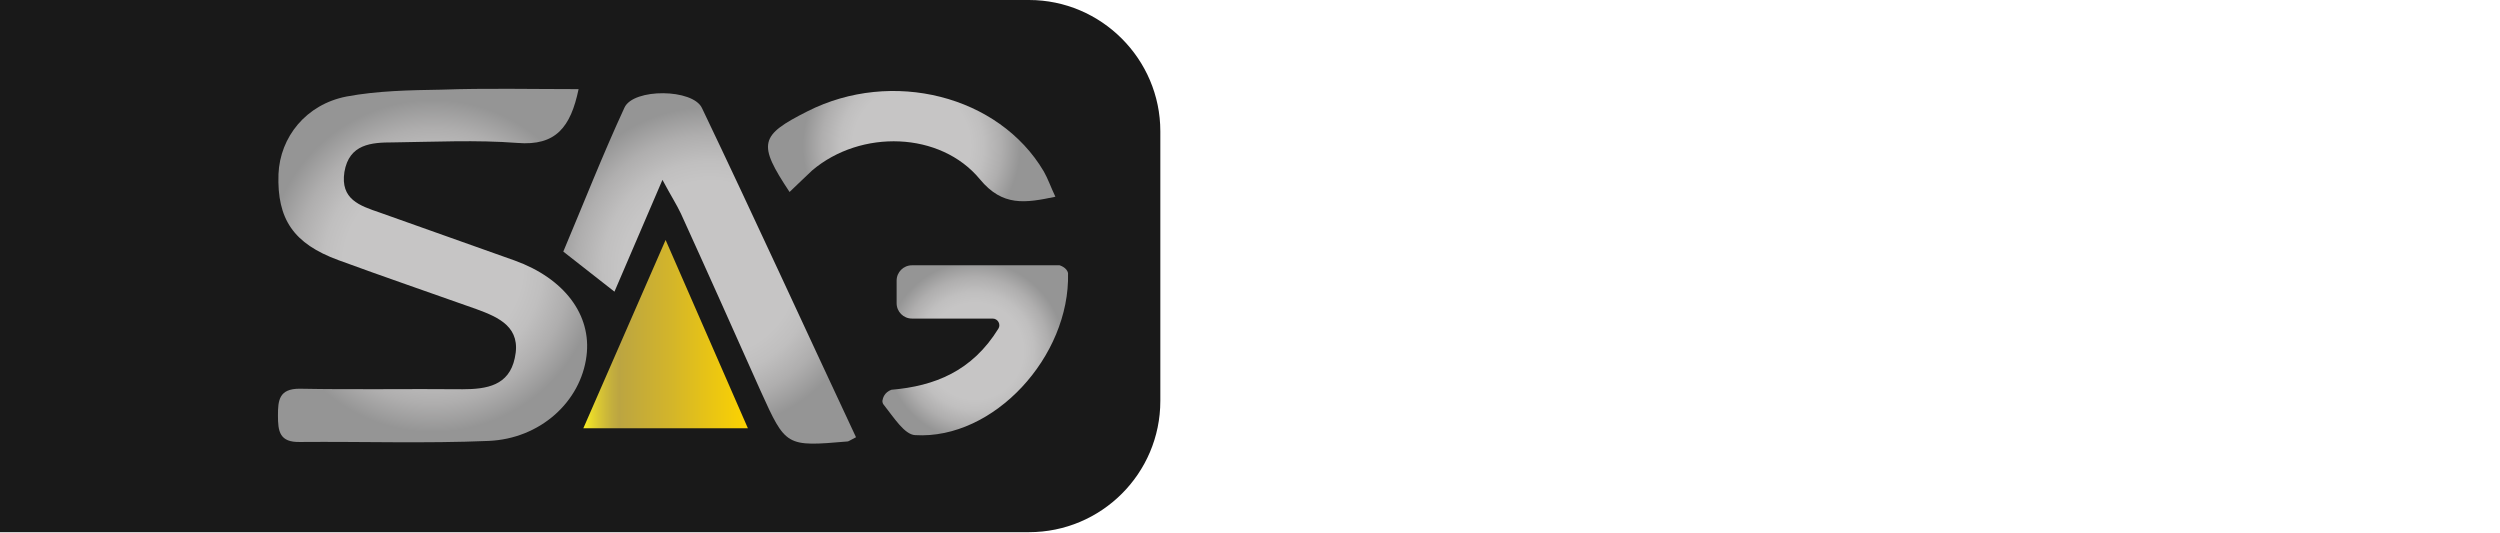
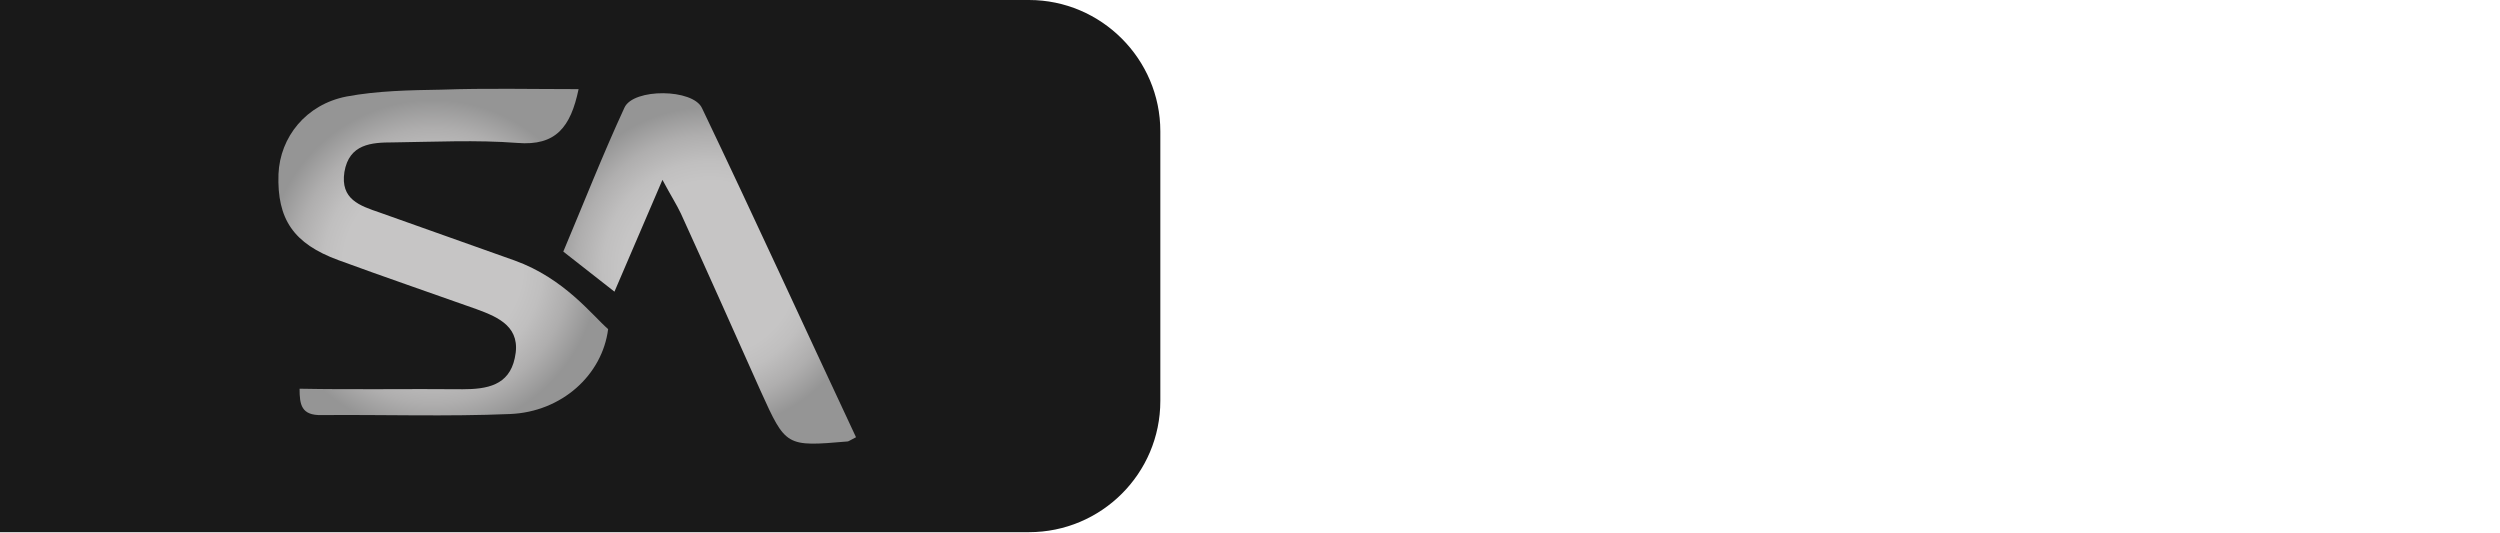
<svg xmlns="http://www.w3.org/2000/svg" version="1.1" id="katman_1" x="0px" y="0px" viewBox="0 0 474 101" style="enable-background:new 0 0 474 101;" xml:space="preserve">
  <style type="text/css">
	.st0{fill:#191919;}
	.st1{fill:url(#SVGID_1_);}
	.st2{fill:url(#SVGID_00000080895620049258481530000013223072812049239174_);}
	.st3{fill:url(#SVGID_00000022534111384604800740000009936361503405641117_);}
	.st4{fill:url(#SVGID_00000175293255023692076080000004446344374520479119_);}
	.st5{fill:url(#SVGID_00000138569510949584259630000000244018591552170890_);}
</style>
  <g>
    <path class="st0" d="M0,0h195.1C208.8,0,220,11.2,220,24.9v51.1c0,13.8-11.2,24.9-24.9,24.9H0V0z" />
    <g>
      <g>
        <radialGradient id="SVGID_1_" cx="184.878" cy="66.566" r="16.915" gradientUnits="userSpaceOnUse">
          <stop offset="0.541" style="stop-color:#C6C5C5" />
          <stop offset="0.662" style="stop-color:#C0BFBF" />
          <stop offset="0.827" style="stop-color:#AFAEAE" />
          <stop offset="1" style="stop-color:#959595" />
        </radialGradient>
-         <path class="st1" d="M202.5,51.8c-0.2-1.1-1.6-1.5-1.6-1.5h-28c-1.6,0-2.9,1.3-2.9,2.9v4.3c0,1.6,1.3,2.9,2.9,2.9h1.2     c0.1,0,0.2,0,0.3,0h13.8c1,0,1.6,1.1,1.1,1.9c-5,8.1-12.1,10.9-20.3,11.6c0,0,0,0,0,0c-1.3,0.5-1.6,1.5-1.7,2.1     c0,0.3,0.1,0.6,0.3,0.8c1.9,2.4,3.9,5.6,5.9,5.7C188.4,83.4,202.9,67.6,202.5,51.8z" />
        <radialGradient id="SVGID_00000152226844460965547560000017445409393319194300_" cx="82.081" cy="50.43" r="31.478" gradientUnits="userSpaceOnUse">
          <stop offset="0.541" style="stop-color:#C6C5C5" />
          <stop offset="0.662" style="stop-color:#C0BFBF" />
          <stop offset="0.827" style="stop-color:#AFAEAE" />
          <stop offset="1" style="stop-color:#959595" />
        </radialGradient>
-         <path style="fill:url(#SVGID_00000152226844460965547560000017445409393319194300_);" d="M97.6,49.4c-8.5-3-17.1-6.1-25.6-9.1     c-3.8-1.3-7.5-2.5-6.7-7.7c0.9-5.3,5.1-5.6,9.2-5.6c7.9-0.1,15.8-0.5,23.6,0.1c7.3,0.6,10.1-3,11.6-10.2c-9.1,0-17.5-0.2-26,0.1     c-6,0.1-12.1,0.2-18,1.3C58,19.8,53.1,26,52.8,33c-0.3,8.6,2.9,13.2,11.3,16.3c8.7,3.2,17.5,6.2,26.2,9.3     c4.4,1.6,8.6,3.5,7.3,9.3c-1.1,5.2-5.3,5.9-9.9,5.9c-10.3-0.1-20.6,0.1-30.9-0.1c-3.9,0-4.1,2.2-4.1,5.1c0,3,0.3,5.1,4.2,5     c11.9-0.1,23.8,0.3,35.7-0.2c9.8-0.4,17.5-7.4,18.6-16.1C112.2,59.7,107,52.8,97.6,49.4z" />
+         <path style="fill:url(#SVGID_00000152226844460965547560000017445409393319194300_);" d="M97.6,49.4c-8.5-3-17.1-6.1-25.6-9.1     c-3.8-1.3-7.5-2.5-6.7-7.7c0.9-5.3,5.1-5.6,9.2-5.6c7.9-0.1,15.8-0.5,23.6,0.1c7.3,0.6,10.1-3,11.6-10.2c-9.1,0-17.5-0.2-26,0.1     c-6,0.1-12.1,0.2-18,1.3C58,19.8,53.1,26,52.8,33c-0.3,8.6,2.9,13.2,11.3,16.3c8.7,3.2,17.5,6.2,26.2,9.3     c4.4,1.6,8.6,3.5,7.3,9.3c-1.1,5.2-5.3,5.9-9.9,5.9c-10.3-0.1-20.6,0.1-30.9-0.1c0,3,0.3,5.1,4.2,5     c11.9-0.1,23.8,0.3,35.7-0.2c9.8-0.4,17.5-7.4,18.6-16.1C112.2,59.7,107,52.8,97.6,49.4z" />
        <radialGradient id="SVGID_00000110453093476427816090000017689860228913182860_" cx="172.844" cy="27.655" r="20.615" gradientUnits="userSpaceOnUse">
          <stop offset="0.541" style="stop-color:#C6C5C5" />
          <stop offset="0.662" style="stop-color:#C0BFBF" />
          <stop offset="0.827" style="stop-color:#AFAEAE" />
          <stop offset="1" style="stop-color:#959595" />
        </radialGradient>
-         <path style="fill:url(#SVGID_00000110453093476427816090000017689860228913182860_);" d="M154,32.3c9.2-7.8,24.3-7.4,31.8,1.7     c4.3,5.2,8.6,4.5,14.3,3.3c-0.9-1.9-1.4-3.4-2.2-4.8c-8.5-14.4-28.8-19.5-44.8-11.4c-9.1,4.6-9.5,6.1-3.4,15.3     C151.4,34.8,152.7,33.5,154,32.3z" />
        <radialGradient id="SVGID_00000039837456237969990050000000162801270084485820_" cx="134.53" cy="50.898" r="30.588" gradientUnits="userSpaceOnUse">
          <stop offset="0.541" style="stop-color:#C6C5C5" />
          <stop offset="0.662" style="stop-color:#C0BFBF" />
          <stop offset="0.827" style="stop-color:#AFAEAE" />
          <stop offset="1" style="stop-color:#959595" />
        </radialGradient>
        <path style="fill:url(#SVGID_00000039837456237969990050000000162801270084485820_);" d="M118.4,20.4     c-4.2,9.1-7.8,18.3-11.6,27.3c3.6,2.8,6.5,5.1,9.7,7.6c3-7,5.8-13.5,9.1-21.2c1.6,3,2.7,4.7,3.5,6.4     c5.1,11.2,10.1,22.4,15.1,33.6c4.8,10.6,4.8,10.6,16.5,9.6c0.2,0,0.4-0.2,1.6-0.8c-9.8-20.9-19.3-41.7-29.2-62.4     C131.4,16.8,120.1,16.7,118.4,20.4z" />
      </g>
      <linearGradient id="SVGID_00000154398155257612862640000009298068217030025888_" gradientUnits="userSpaceOnUse" x1="110.578" y1="63.368" x2="141.833" y2="63.368">
        <stop offset="3.112663e-03" style="stop-color:#F8EC23" />
        <stop offset="8.931386e-02" style="stop-color:#DBC932" />
        <stop offset="0.171" style="stop-color:#C4AF3D" />
        <stop offset="0.22" style="stop-color:#BCA541" />
        <stop offset="0.532" style="stop-color:#D3B52A" />
        <stop offset="1" style="stop-color:#FDD300" />
      </linearGradient>
-       <polygon style="fill:url(#SVGID_00000154398155257612862640000009298068217030025888_);" points="126.2,45.5 110.6,81.2     141.8,81.2   " />
    </g>
  </g>
</svg>